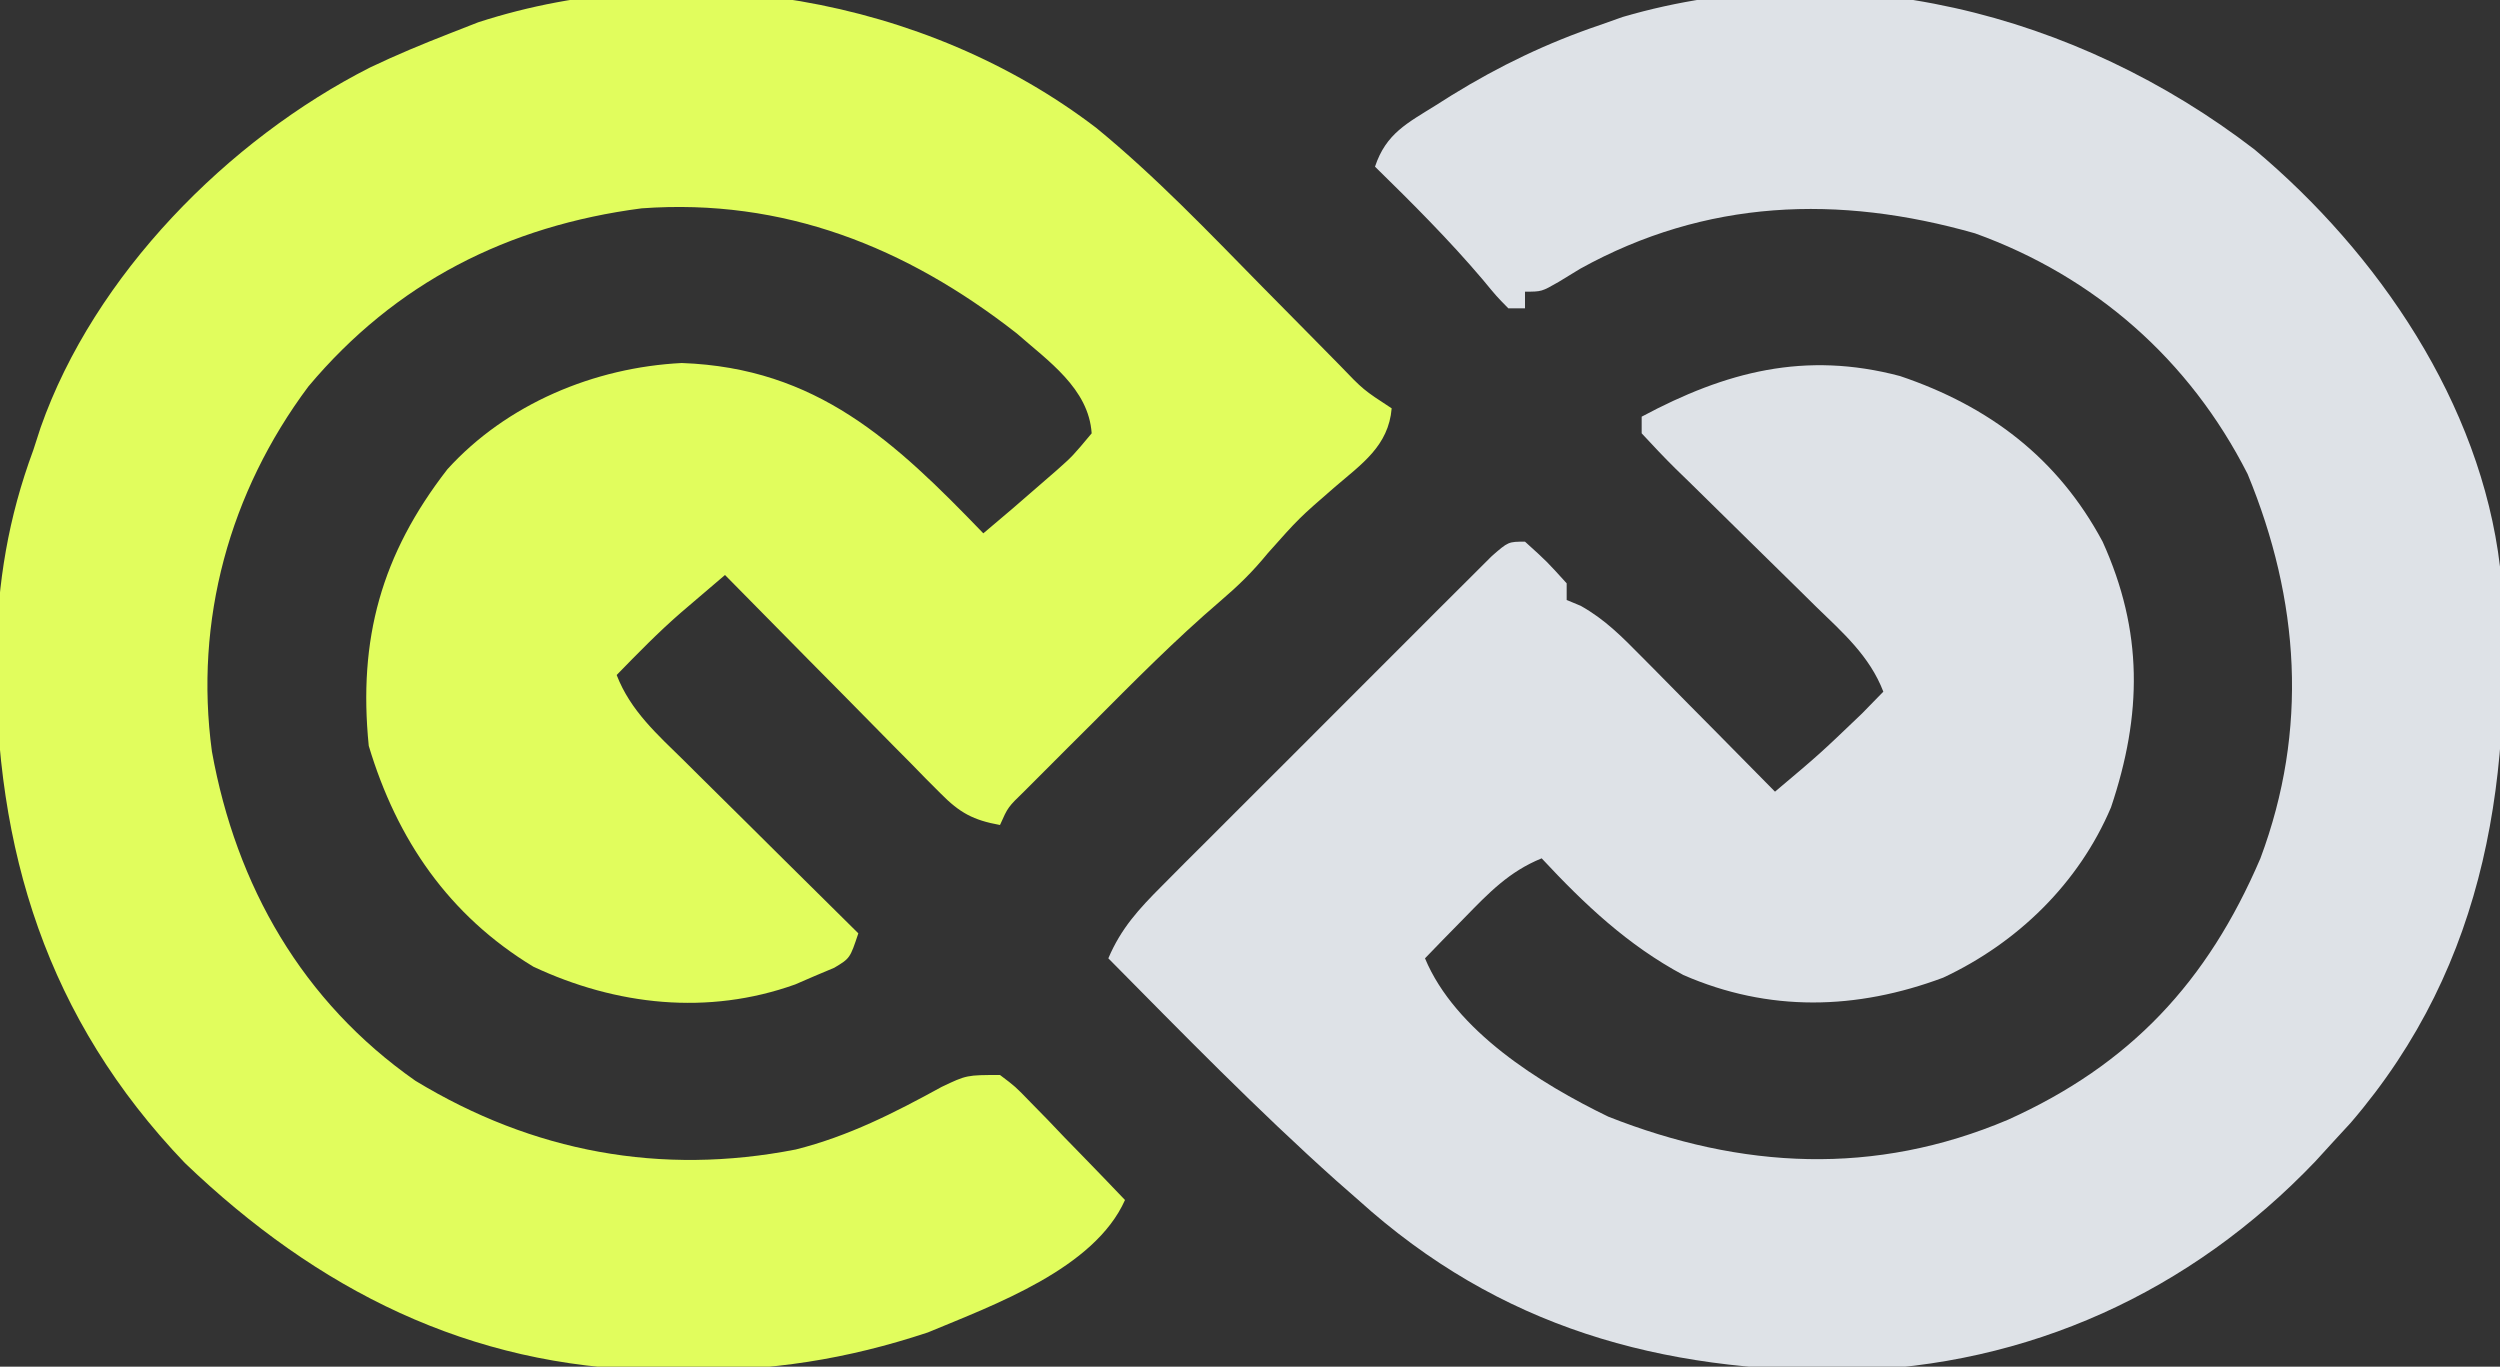
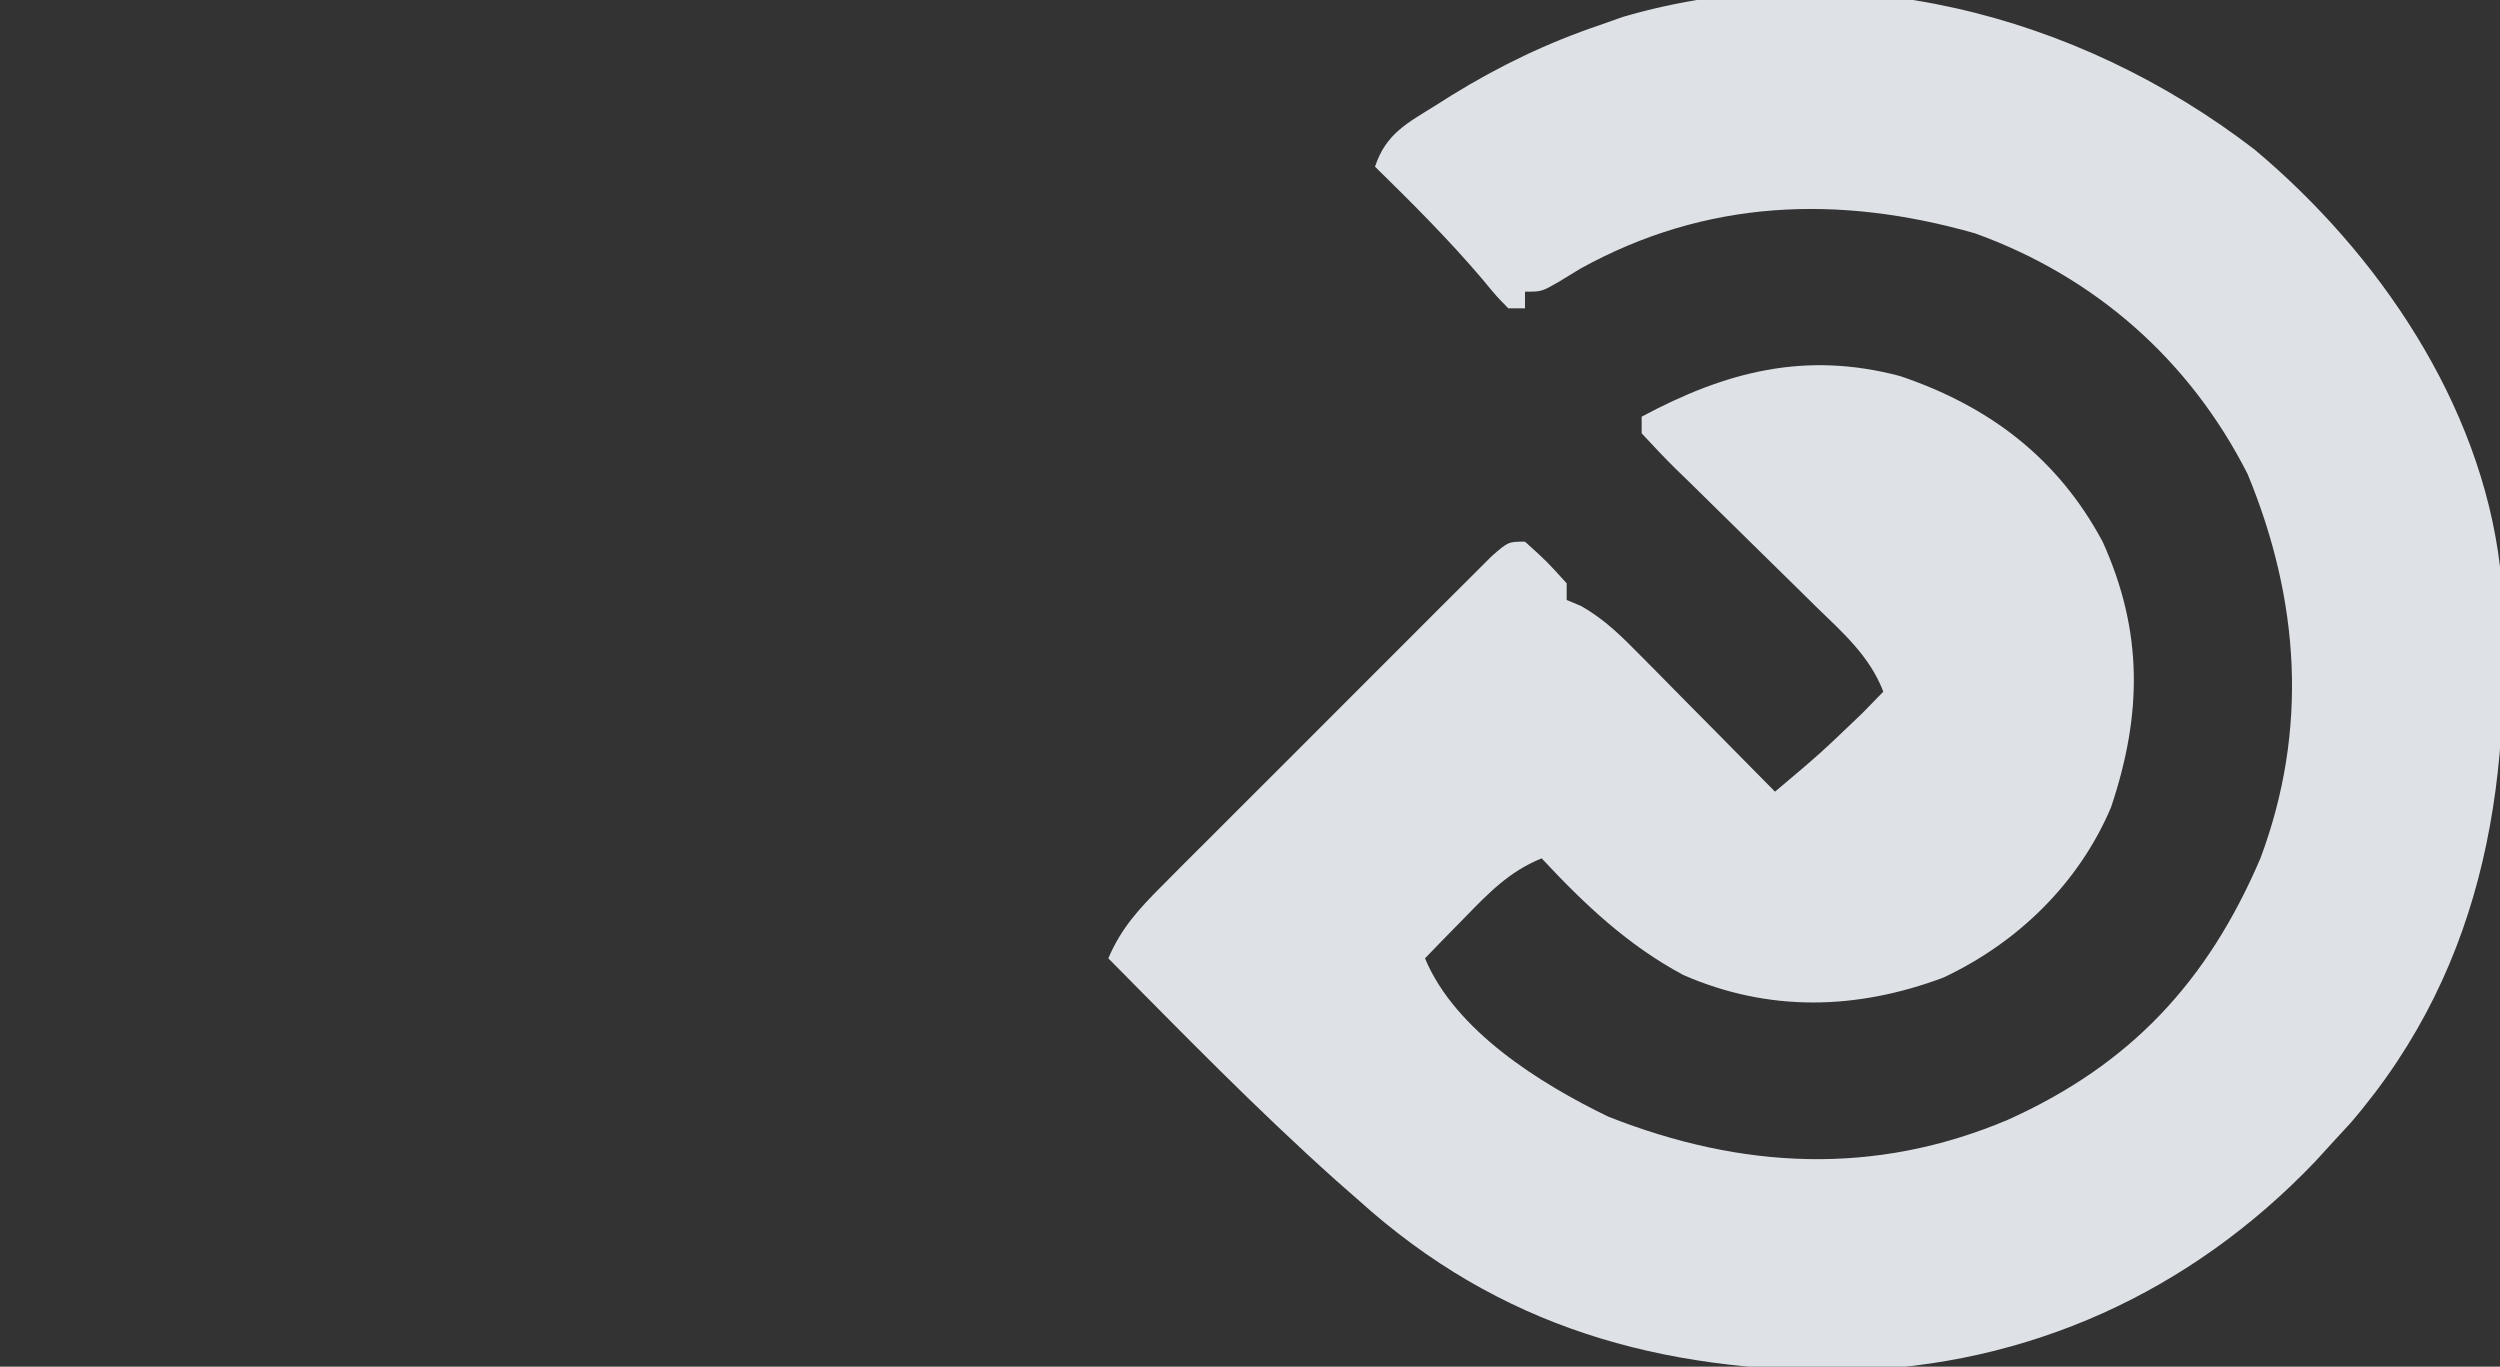
<svg xmlns="http://www.w3.org/2000/svg" version="1.1" width="300" height="164">
  <rect width="100%" height="100%" fill="#333333" stroke="none" />
  <path d="M0 0 C14.822 12.419 27.132 30.459 29.457 50.059 C31.198 74.68 28.088 97.571 11.516 116.824 C10.836 117.562 10.157 118.299 9.457 119.059 C8.392 120.226 8.392 120.226 7.305 121.418 C-7.716 137.152 -27.167 145.981 -48.823 146.53 C-71.312 146.705 -90.604 141.365 -107.543 126.059 C-108.414 125.294 -109.286 124.53 -110.184 123.742 C-119.682 115.243 -128.583 106.116 -137.543 97.059 C-136.015 93.455 -133.878 91.14 -131.125 88.382 C-129.753 87.001 -129.753 87.001 -128.354 85.592 C-127.355 84.596 -126.355 83.601 -125.355 82.605 C-124.331 81.58 -123.308 80.555 -122.284 79.529 C-120.142 77.384 -117.997 75.242 -115.849 73.104 C-113.091 70.357 -110.343 67.602 -107.597 64.844 C-105.486 62.727 -103.372 60.614 -101.255 58.503 C-100.239 57.489 -99.225 56.473 -98.212 55.455 C-96.8 54.038 -95.381 52.628 -93.961 51.218 C-93.154 50.413 -92.348 49.608 -91.516 48.778 C-89.543 47.059 -89.543 47.059 -87.543 47.059 C-84.918 49.434 -84.918 49.434 -82.543 52.059 C-82.543 52.719 -82.543 53.379 -82.543 54.059 C-81.986 54.29 -81.429 54.521 -80.854 54.759 C-77.927 56.405 -75.919 58.458 -73.559 60.848 C-73.098 61.311 -72.638 61.774 -72.163 62.252 C-70.702 63.724 -69.247 65.204 -67.793 66.684 C-66.8 67.687 -65.806 68.689 -64.812 69.691 C-62.384 72.142 -59.962 74.599 -57.543 77.059 C-52.174 72.536 -52.174 72.536 -47.105 67.684 C-46.26 66.817 -45.414 65.951 -44.543 65.059 C-46.188 60.774 -49.424 57.96 -52.645 54.832 C-53.241 54.243 -53.837 53.654 -54.452 53.048 C-56.353 51.171 -58.259 49.302 -60.168 47.434 C-62.687 44.968 -65.199 42.496 -67.707 40.02 C-68.291 39.452 -68.876 38.884 -69.478 38.299 C-70.871 36.923 -72.212 35.495 -73.543 34.059 C-73.543 33.399 -73.543 32.739 -73.543 32.059 C-63.438 26.645 -53.926 24.168 -42.543 27.184 C-31.835 30.798 -23.596 37.035 -18.23 47.059 C-13.355 57.813 -13.471 67.783 -17.223 78.945 C-21.086 88.056 -28.433 95.198 -37.363 99.379 C-47.767 103.264 -58.281 103.539 -68.543 99.059 C-75.228 95.476 -80.404 90.576 -85.543 85.059 C-89.446 86.645 -91.878 89.192 -94.793 92.184 C-95.685 93.094 -96.577 94.004 -97.496 94.941 C-98.172 95.64 -98.847 96.339 -99.543 97.059 C-95.928 105.743 -85.736 112.095 -77.543 116.059 C-61.561 122.371 -45.572 123.199 -29.59 116.43 C-14.896 109.815 -5.642 99.888 0.707 85.059 C6.482 69.612 5.417 54.075 -0.828 38.945 C-7.789 25.237 -19.153 15.248 -33.543 10.059 C-49.925 5.394 -65.844 5.961 -80.918 14.309 C-81.771 14.829 -82.625 15.35 -83.504 15.887 C-85.543 17.059 -85.543 17.059 -87.543 17.059 C-87.543 17.719 -87.543 18.379 -87.543 19.059 C-88.203 19.059 -88.863 19.059 -89.543 19.059 C-90.953 17.625 -90.953 17.625 -92.605 15.621 C-96.664 10.835 -101.063 6.447 -105.543 2.059 C-104.208 -1.948 -101.652 -3.171 -98.23 -5.316 C-97.599 -5.715 -96.967 -6.113 -96.317 -6.524 C-90.632 -10.027 -84.878 -12.796 -78.543 -14.941 C-77.644 -15.26 -76.746 -15.578 -75.82 -15.906 C-49.461 -23.605 -21.341 -16.414 0 0 Z " fill="#DEE2E7" transform="translate(270.543,17.941)" />
-   <path d="M0 0 C7.127 5.842 13.479 12.51 19.93 19.074 C21.837 21.009 23.746 22.943 25.658 24.874 C26.838 26.066 28.016 27.261 29.191 28.46 C32.028 31.417 32.028 31.417 35.43 33.637 C35.058 38.147 31.829 40.317 28.617 43.074 C24.317 46.803 24.317 46.803 20.543 51.047 C18.73 53.269 17.027 54.924 14.863 56.773 C9.468 61.391 4.501 66.42 -0.508 71.449 C-1.474 72.412 -2.441 73.375 -3.408 74.338 C-4.316 75.247 -5.224 76.157 -6.16 77.094 C-7.396 78.331 -7.396 78.331 -8.656 79.593 C-10.616 81.491 -10.616 81.491 -11.57 83.637 C-14.779 83.056 -16.405 82.173 -18.687 79.861 C-19.267 79.281 -19.847 78.7 -20.445 78.102 C-21.059 77.473 -21.672 76.844 -22.305 76.195 C-22.943 75.553 -23.581 74.911 -24.238 74.249 C-26.273 72.198 -28.297 70.136 -30.32 68.074 C-31.699 66.681 -33.077 65.288 -34.457 63.896 C-37.836 60.484 -41.206 57.063 -44.57 53.637 C-45.696 54.596 -46.821 55.557 -47.946 56.518 C-48.572 57.053 -49.199 57.588 -49.844 58.139 C-52.569 60.503 -55.051 63.056 -57.57 65.637 C-55.918 69.927 -52.68 72.78 -49.469 75.934 C-48.574 76.824 -48.574 76.824 -47.661 77.732 C-45.761 79.622 -43.853 81.504 -41.945 83.387 C-40.653 84.669 -39.362 85.951 -38.07 87.234 C-34.909 90.374 -31.741 93.507 -28.57 96.637 C-29.57 99.637 -29.57 99.637 -31.461 100.77 C-32.629 101.261 -32.629 101.261 -33.82 101.762 C-34.973 102.261 -34.973 102.261 -36.148 102.77 C-46.61 106.515 -57.631 105.297 -67.57 100.637 C-77.711 94.484 -83.943 85.396 -87.32 74.137 C-88.602 61.32 -85.815 51.174 -77.883 40.949 C-70.762 33.1 -60.245 28.724 -49.758 28.199 C-33.538 28.787 -24.225 37.589 -13.57 48.637 C-11.21 46.667 -8.882 44.663 -6.57 42.637 C-5.964 42.111 -5.359 41.585 -4.734 41.043 C-2.85 39.366 -2.85 39.366 -0.57 36.637 C-0.927 31.265 -5.794 27.954 -9.57 24.637 C-22.82 14.276 -37.525 8.401 -54.57 9.637 C-70.653 11.736 -84.109 18.549 -94.562 31.012 C-104.048 43.714 -108.266 59.102 -106.141 74.812 C-103.232 90.956 -95.278 104.846 -81.719 114.332 C-67.626 122.89 -52.275 125.744 -36.07 122.574 C-29.719 120.969 -24.278 118.194 -18.566 115.062 C-15.57 113.637 -15.57 113.637 -11.57 113.637 C-9.739 115.014 -9.739 115.014 -7.898 116.918 C-7.235 117.595 -6.571 118.271 -5.887 118.969 C-4.864 120.042 -4.864 120.042 -3.82 121.137 C-2.774 122.21 -2.774 122.21 -1.707 123.305 C0.015 125.073 1.726 126.851 3.43 128.637 C-0.24 136.874 -12.277 141.218 -20.23 144.531 C-30.046 147.78 -39.035 149.164 -49.383 149.074 C-50.615 149.066 -51.848 149.058 -53.118 149.049 C-75.251 148.639 -93.455 139.454 -109.383 124.199 C-125.94 106.896 -132.204 86.628 -132.048 63.159 C-131.821 54.436 -130.611 46.862 -127.57 38.637 C-127.282 37.746 -126.993 36.855 -126.695 35.938 C-120.267 17.656 -104.209 1.378 -87.15 -7.272 C-84.009 -8.772 -80.813 -10.098 -77.57 -11.363 C-76.457 -11.799 -75.343 -12.235 -74.195 -12.684 C-49.574 -20.686 -20.477 -15.677 0 0 Z " fill="#E1FD5D" transform="translate(131.57,15.363)" />
</svg>